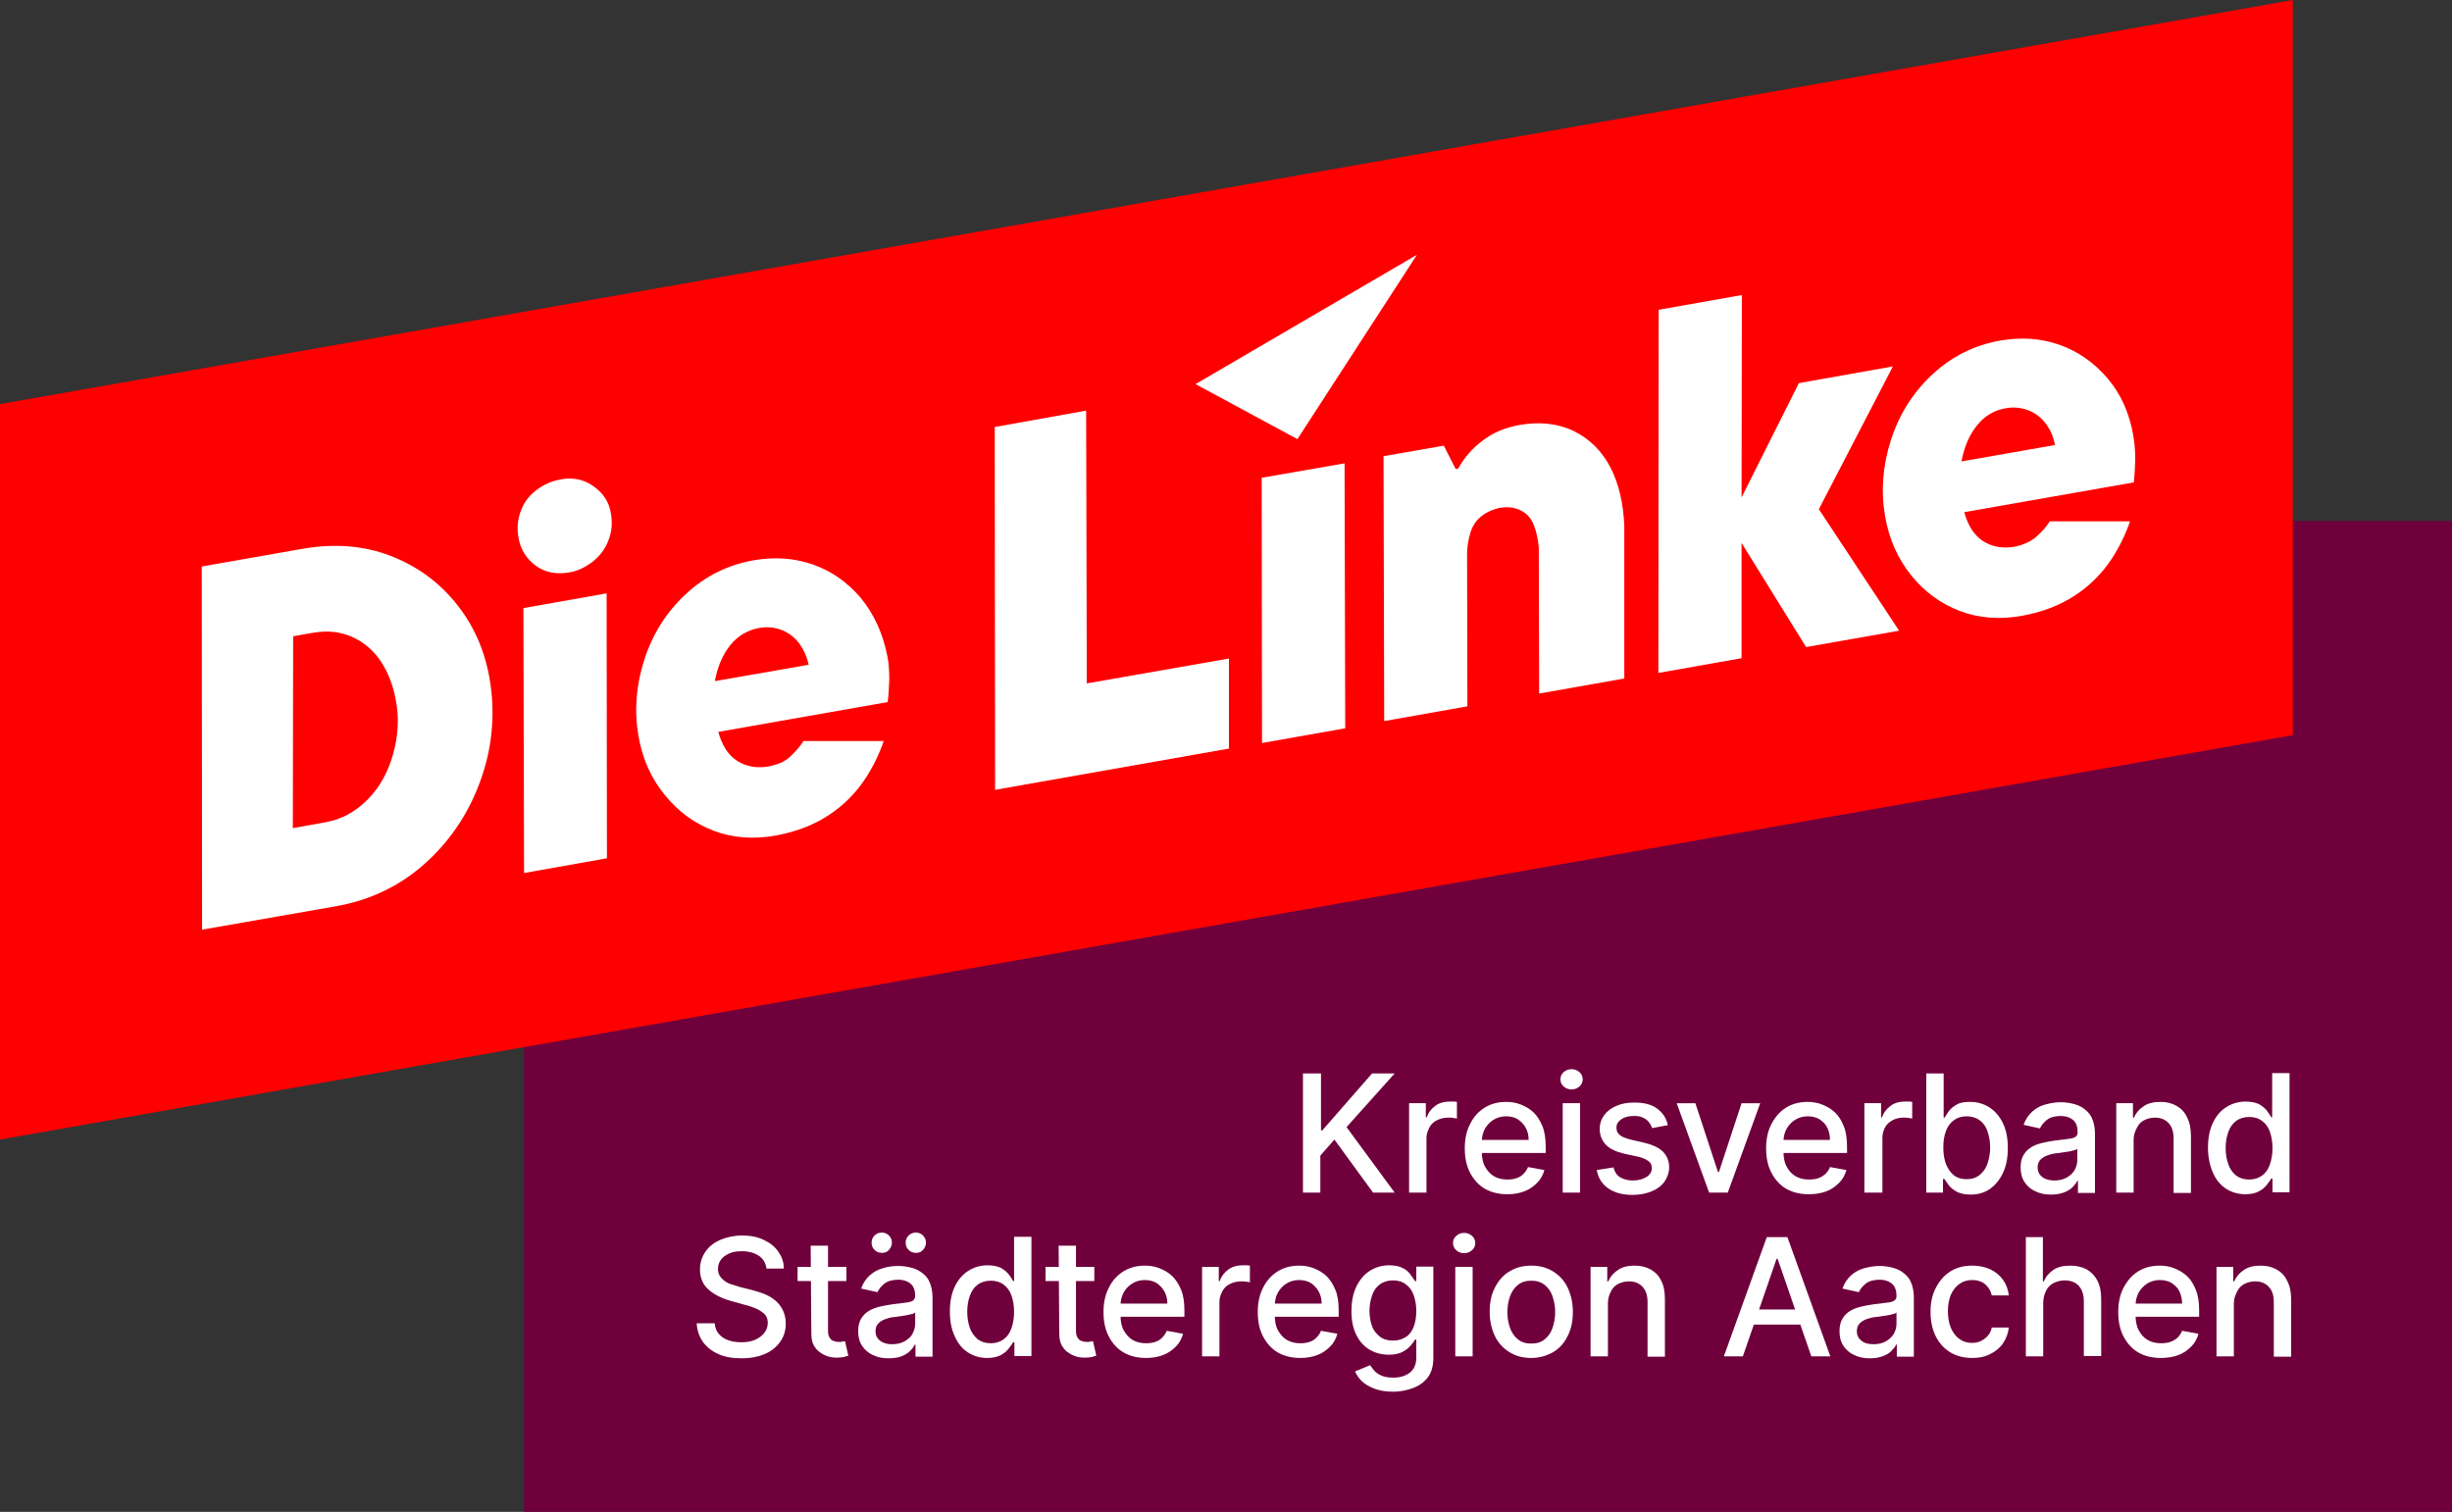
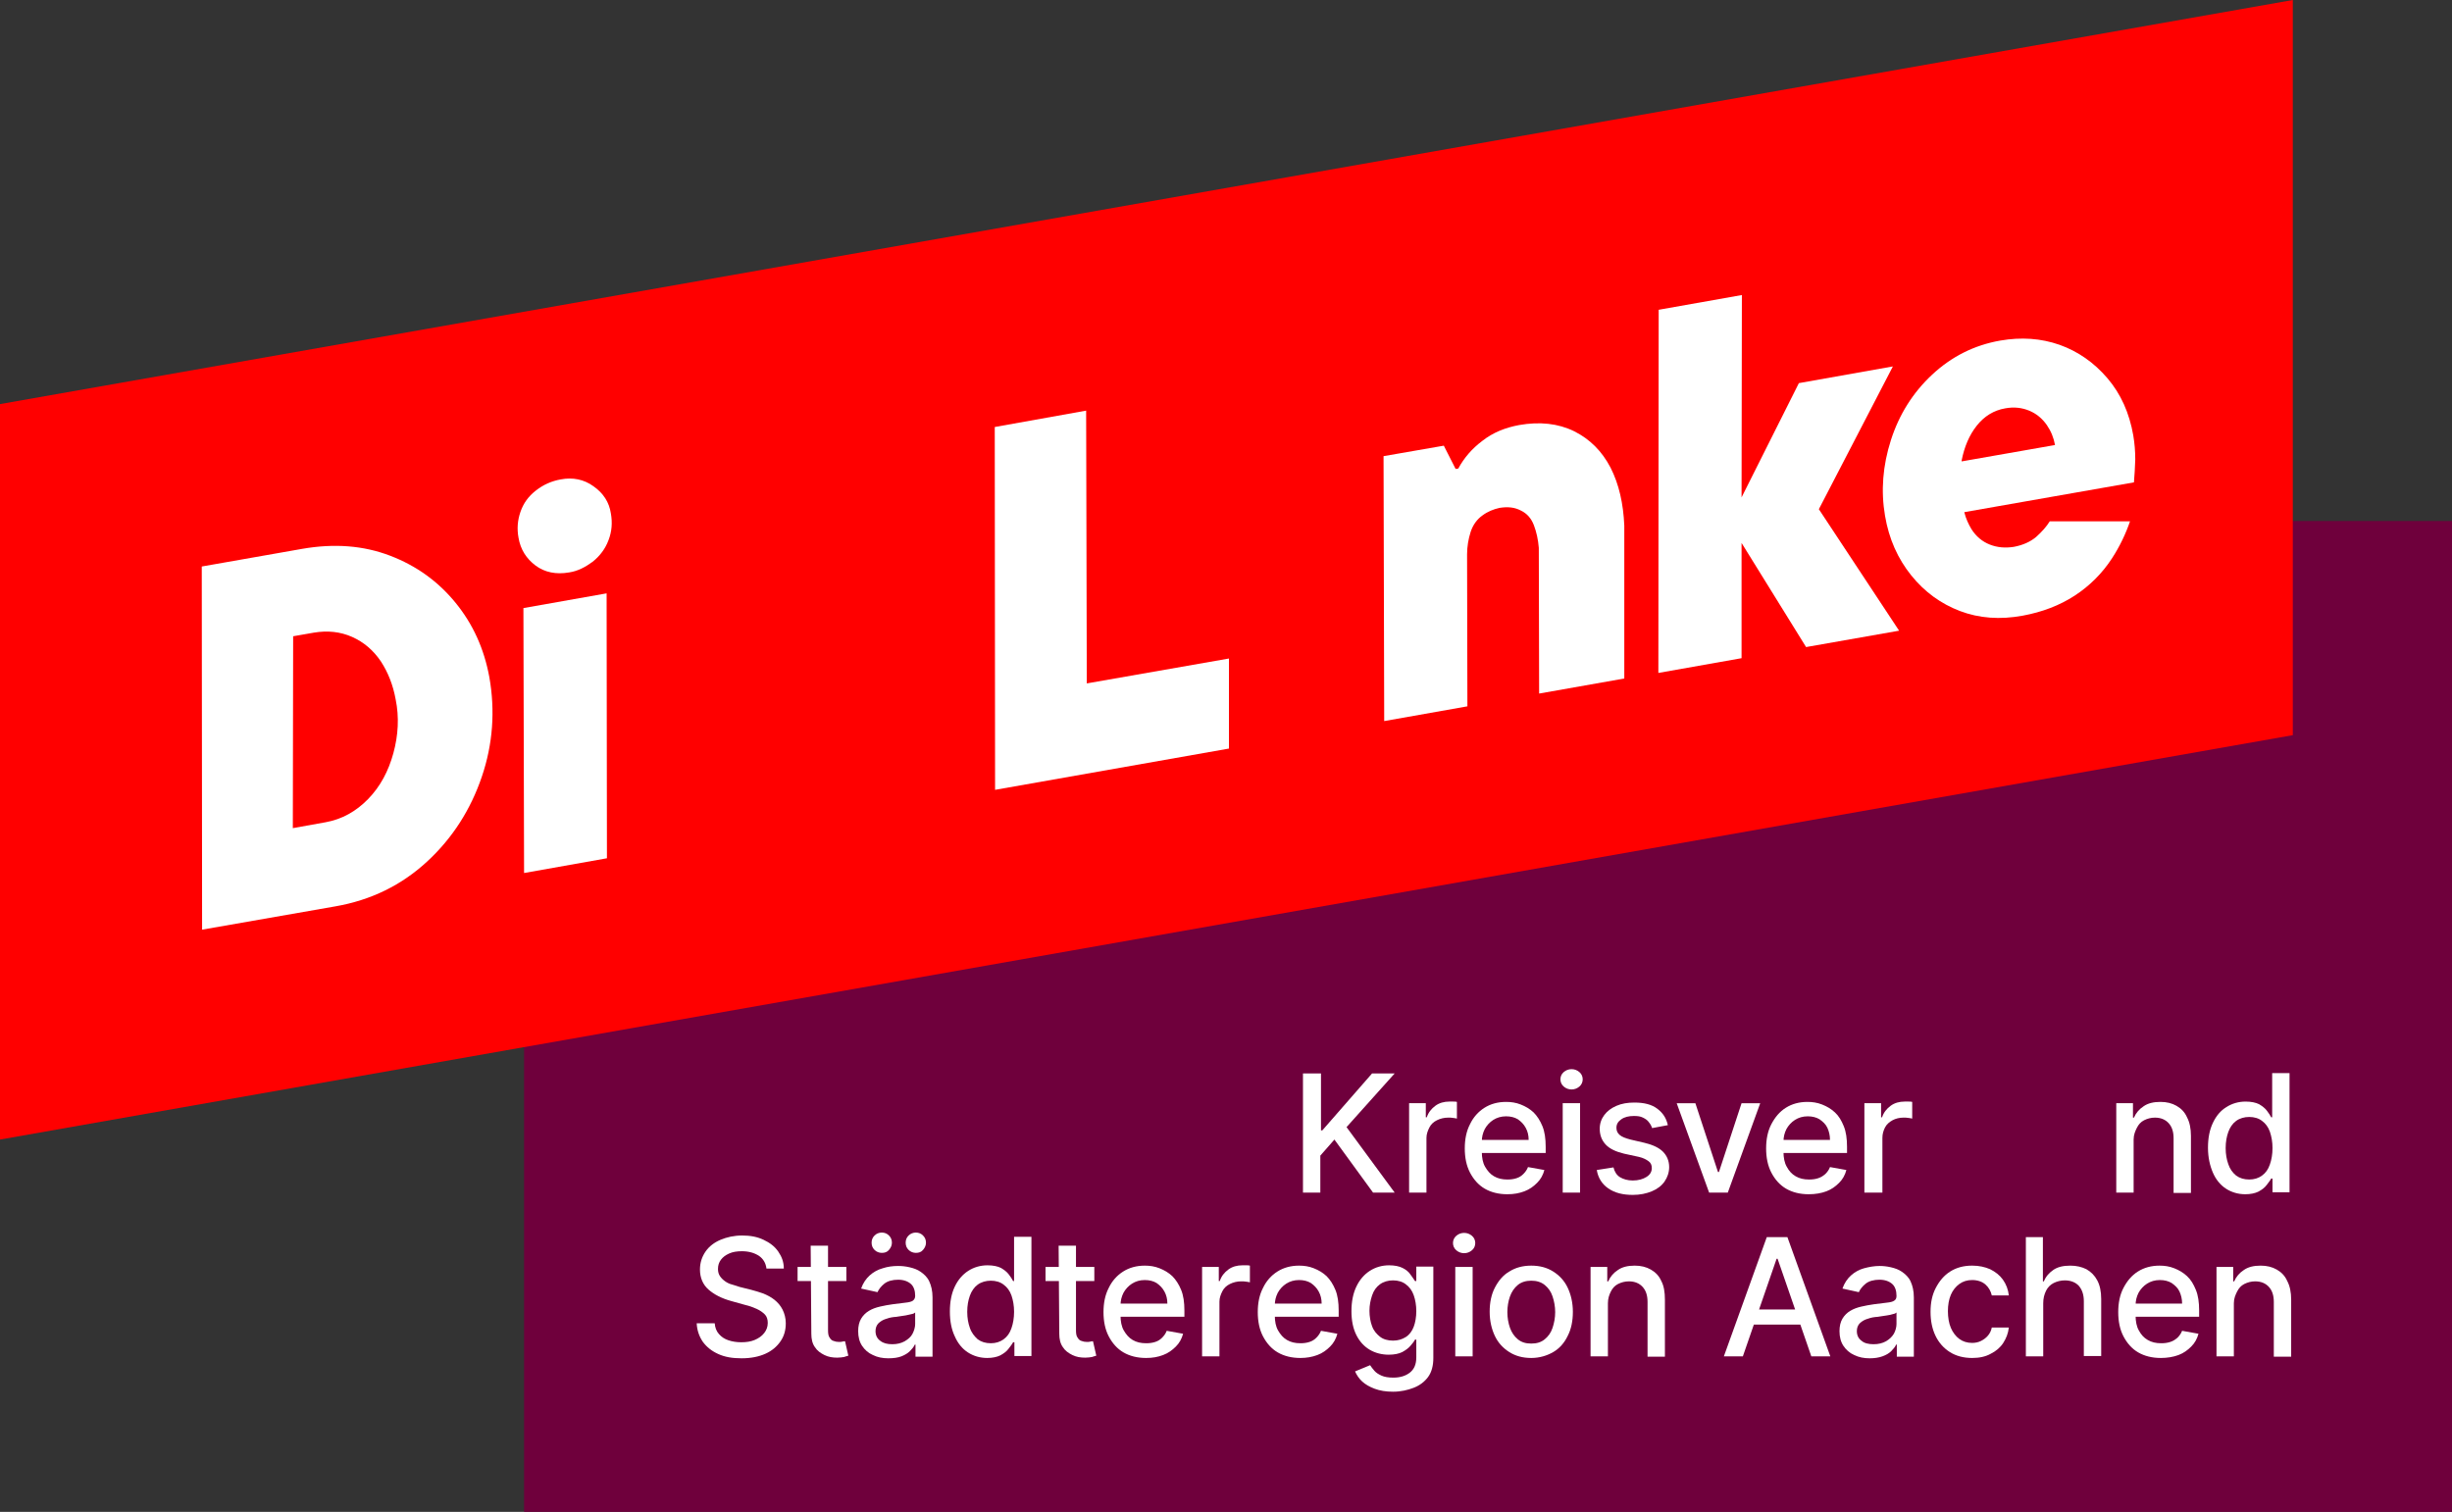
<svg xmlns="http://www.w3.org/2000/svg" version="1.1" id="Ebene_2_00000098194638247655781630000000458187721548404628_" x="0px" y="0px" viewBox="0 0 748.6 461.7" style="enable-background:new 0 0 748.6 461.7;" xml:space="preserve">
  <rect x="0" y="0" width="748.6" height="461.7" fill="#333333" stroke="none" />
  <style type="text/css">
	.st0{fill:#6F003C;}
	.st1{fill:#FF0000;}
	.st2{fill:#FFFFFF;}
</style>
  <rect x="160" y="159.1" class="st0" width="588.6" height="302.6" />
  <polygon class="st1" points="700,224.5 0,348 0,123.4 700,0 " />
  <path class="st2" d="M139.1,184.1c-5.3-6.5-11.9-11.3-20-14.4c-8.1-3.1-17-3.8-26.8-2.1L61.6,173l0.1,110.9l40.6-7.1  c11-1.9,20.3-6.5,28.1-13.7c7.8-7.2,13.3-15.9,16.7-25.9c3.4-10,4.1-20.2,2.3-30.4C147.8,198.1,144.4,190.6,139.1,184.1L139.1,184.1  z M120.1,230c-1.5,5.5-4,10.2-7.7,14s-8,6.2-13,7.1l-10,1.8l0.1-58.6l6.3-1.1c4.2-0.7,8.1-0.3,11.7,1.3c3.6,1.6,6.5,4.1,8.8,7.5  c2.2,3.4,3.7,7.2,4.5,11.6C121.9,219,121.6,224.5,120.1,230L120.1,230z" />
  <path class="st2" d="M181.2,148.5c-2.9-2.1-6.3-2.8-10-2.1c-2.8,0.5-5.3,1.6-7.6,3.4s-3.8,3.9-4.7,6.5c-0.9,2.6-1.1,5.2-0.6,7.9  c0.6,3.6,2.4,6.4,5.2,8.5s6.3,2.8,10.3,2.1c2.6-0.4,4.9-1.6,7.2-3.3c2.2-1.8,3.8-3.9,4.8-6.6c1-2.6,1.2-5.3,0.7-8.1  C186,153.4,184.2,150.6,181.2,148.5L181.2,148.5z" />
  <polygon class="st2" points="159.8,185.7 160,266.6 185.3,262.1 185.2,181.2 " />
  <polygon class="st2" points="331.6,125.4 303.7,130.4 303.8,241.2 375.2,228.6 375.2,201.1 331.8,208.7 " />
  <path class="st2" d="M491.7,142.8c-2.6-5-6.3-8.7-11.1-11.1c-4.9-2.4-10.5-3-16.8-1.9c-4.3,0.8-8,2.3-11.2,4.8  c-3.2,2.4-5.6,5.2-7.4,8.5l-0.8,0.1l-3.6-7.1l-18.4,3.2l0.2,80.9l25.4-4.5l-0.1-46.4c0-2.4,0.4-4.7,1.1-6.9c0.7-2.1,1.9-3.8,3.6-5  c1.6-1.2,3.4-1.9,5.2-2.3c2.5-0.4,4.6-0.2,6.5,0.8c1.9,0.9,3.2,2.4,4,4.5c0.8,2.1,1.3,4.4,1.5,6.9l0.1,44.5l26-4.6v-46.7  C495.6,153.8,494.3,147.9,491.7,142.8L491.7,142.8z" />
  <polygon class="st2" points="577.9,111.9 549.2,117 531.7,151.9 531.8,90.1 506.4,94.6 506.3,205.5 531.7,201 531.7,165.8   551.4,197.6 579.8,192.6 555.3,155.5 " />
-   <polygon class="st2" points="385.2,145.9 385.3,226.9 410.7,222.4 410.5,141.5 " />
-   <polygon class="st2" points="432.6,77.8 365,117.3 396.1,134.1 " />
  <path class="st2" d="M651.9,140.3c0-2.5-0.2-4.9-0.6-7.3c-1.2-6.9-3.8-12.7-7.9-17.5c-4.1-4.8-9-8.2-14.6-10.2  c-5.7-2-11.7-2.4-18.1-1.3c-8,1.4-14.9,4.9-20.8,10.4c-5.9,5.5-10.1,12.2-12.6,20c-2.5,7.8-3.1,15.5-1.8,23.1  c1.2,7.1,3.9,13.1,8,18.2s9.1,8.7,14.9,10.9c5.8,2.2,12.2,2.7,19.2,1.4c5.9-1.1,11.2-3.1,15.8-6.1c4.6-3,8.4-6.8,11.4-11.4  c2.4-3.7,4.2-7.5,5.5-11.3h-24.5c-1,1.6-2.4,3.2-4.2,4.8c-1.8,1.5-4.1,2.5-6.8,3c-2.6,0.4-5,0.2-7.3-0.7c-2.3-0.9-4.2-2.5-5.6-4.7  c-0.9-1.5-1.7-3.2-2.2-5.2l51.8-9.1C651.7,145.1,651.8,142.8,651.9,140.3L651.9,140.3z M598.9,140.9c0-0.1,0-0.2,0-0.3  c0.8-4.1,2.3-7.7,4.6-10.6c2.3-2.9,5.2-4.7,8.7-5.3c2.7-0.5,5.1-0.2,7.3,0.7c2.2,0.9,4,2.4,5.4,4.4c1.3,1.9,2.1,3.9,2.5,6.1  L598.9,140.9L598.9,140.9z" />
-   <path class="st2" d="M262.8,182.6c-4.1-4.8-8.9-8.2-14.6-10.2s-11.7-2.4-18.1-1.3c-8,1.4-14.9,4.9-20.8,10.4  c-5.9,5.5-10.1,12.2-12.6,20c-2.5,7.8-3.1,15.5-1.8,23.1c1.2,7.1,3.9,13.1,8.1,18.2c4.1,5.1,9.1,8.7,14.9,10.9  c5.8,2.2,12.2,2.7,19.2,1.4c5.9-1.1,11.2-3.1,15.8-6.1s8.4-6.8,11.4-11.4c2.4-3.7,4.2-7.5,5.5-11.3h-24.5c-1,1.6-2.4,3.2-4.1,4.8  s-4.1,2.5-6.8,3c-2.6,0.4-5,0.2-7.3-0.7c-2.3-0.9-4.2-2.5-5.6-4.7c-0.9-1.5-1.7-3.2-2.2-5.2l51.7-9.1c0.3-2.1,0.4-4.3,0.5-6.8  c0-2.5-0.1-4.9-0.6-7.3C269.5,193.3,266.8,187.5,262.8,182.6L262.8,182.6z M218.3,208c0-0.1,0-0.2,0-0.3c0.8-4.1,2.3-7.7,4.6-10.6  c2.3-2.9,5.2-4.6,8.7-5.3c2.7-0.5,5.1-0.2,7.3,0.7c2.2,0.9,4,2.4,5.4,4.4c1.3,1.9,2.1,3.9,2.6,6.1L218.3,208L218.3,208z" />
  <path class="st2" d="M397.8,364.2v-36.4h5.5v17.4h0.4l15.2-17.4h6.9l-14.7,16.4l14.7,20h-6.6l-11.8-16.2l-4.3,4.9v11.3L397.8,364.2  L397.8,364.2z" />
  <path class="st2" d="M430.2,364.2v-27.3h5.1v4.3h0.3c0.5-1.5,1.4-2.6,2.6-3.5s2.7-1.3,4.3-1.3c0.3,0,0.7,0,1.2,0  c0.5,0,0.8,0,1.1,0.1v5.1c-0.2-0.1-0.6-0.1-1.1-0.2c-0.5-0.1-1.1-0.1-1.6-0.1c-1.2,0-2.4,0.3-3.4,0.8s-1.8,1.2-2.3,2.2  s-0.9,2-0.9,3.2v16.7L430.2,364.2L430.2,364.2z" />
  <path class="st2" d="M460.2,364.7c-2.7,0-5-0.6-6.9-1.7s-3.4-2.8-4.5-4.9s-1.6-4.6-1.6-7.4s0.5-5.3,1.6-7.4c1-2.1,2.5-3.8,4.4-5  c1.9-1.2,4.1-1.8,6.6-1.8c1.5,0,3,0.2,4.5,0.8s2.7,1.3,3.9,2.4c1.1,1.1,2,2.5,2.7,4.2c0.7,1.7,1,3.8,1,6.3v1.9h-21.7v-4h16.5  c0-1.4-0.3-2.6-0.9-3.7s-1.4-1.9-2.4-2.6c-1-0.6-2.2-0.9-3.6-0.9c-1.5,0-2.8,0.4-3.9,1.1s-2,1.7-2.6,2.8c-0.6,1.2-0.9,2.4-0.9,3.8  v3.1c0,1.8,0.3,3.4,1,4.6s1.5,2.2,2.7,2.9s2.5,1,4.1,1c1,0,1.9-0.1,2.8-0.4s1.5-0.7,2.1-1.3c0.6-0.6,1.1-1.3,1.4-2.1l5,0.9  c-0.4,1.5-1.1,2.8-2.2,3.9s-2.3,2-3.9,2.6S462.2,364.7,460.2,364.7L460.2,364.7z" />
  <path class="st2" d="M479.8,332.7c-0.9,0-1.7-0.3-2.4-0.9s-1-1.4-1-2.2s0.3-1.6,1-2.2c0.7-0.6,1.5-0.9,2.4-0.9s1.7,0.3,2.4,0.9  s1,1.4,1,2.2s-0.3,1.6-1,2.2C481.5,332.4,480.7,332.7,479.8,332.7z M477.1,364.2v-27.3h5.3v27.3H477.1z" />
  <path class="st2" d="M509.2,343.6l-4.8,0.9c-0.2-0.6-0.5-1.2-1-1.8c-0.4-0.6-1-1-1.8-1.4s-1.6-0.5-2.8-0.5c-1.5,0-2.8,0.3-3.8,1  c-1,0.7-1.5,1.5-1.5,2.6c0,0.9,0.3,1.6,1,2.2c0.7,0.6,1.8,1,3.3,1.4l4.3,1c2.5,0.6,4.4,1.5,5.6,2.7c1.2,1.2,1.9,2.8,1.9,4.7  c0,1.6-0.5,3.1-1.4,4.4s-2.2,2.3-3.9,3c-1.7,0.7-3.6,1.1-5.8,1.1c-3,0-5.5-0.6-7.5-2c-1.9-1.3-3.1-3.2-3.5-5.6l5.1-0.8  c0.3,1.3,1,2.4,2,3s2.3,1,3.9,1c1.7,0,3.1-0.4,4.2-1.1s1.6-1.6,1.6-2.7c0-0.9-0.3-1.6-1-2.1s-1.6-1-2.9-1.3l-4.6-1  c-2.5-0.6-4.4-1.5-5.6-2.8c-1.2-1.3-1.8-2.9-1.8-4.8c0-1.6,0.5-3,1.4-4.2c0.9-1.2,2.1-2.1,3.7-2.8s3.4-1,5.5-1c3,0,5.3,0.6,7,1.9  S508.7,341.4,509.2,343.6L509.2,343.6z" />
  <path class="st2" d="M537.4,336.9l-9.9,27.3h-5.7l-9.9-27.3h5.7l6.9,21h0.3l6.9-21H537.4z" />
  <path class="st2" d="M552.2,364.7c-2.7,0-5-0.6-6.9-1.7s-3.4-2.8-4.5-4.9s-1.6-4.6-1.6-7.4s0.5-5.3,1.6-7.4s2.5-3.8,4.4-5  c1.9-1.2,4.1-1.8,6.6-1.8c1.5,0,3,0.2,4.5,0.8s2.7,1.3,3.9,2.4s2,2.5,2.7,4.2c0.7,1.7,1,3.8,1,6.3v1.9h-21.7v-4h16.5  c0-1.4-0.3-2.6-0.8-3.7s-1.4-1.9-2.4-2.6c-1-0.6-2.2-0.9-3.6-0.9c-1.5,0-2.8,0.4-3.9,1.1c-1.1,0.7-2,1.7-2.6,2.8  c-0.6,1.2-0.9,2.4-0.9,3.8v3.1c0,1.8,0.3,3.4,1,4.6c0.7,1.3,1.5,2.2,2.7,2.9c1.2,0.7,2.5,1,4.1,1c1,0,1.9-0.1,2.8-0.4  s1.5-0.7,2.2-1.3c0.6-0.6,1.1-1.3,1.4-2.1l5,0.9c-0.4,1.5-1.1,2.8-2.2,3.9s-2.3,2-3.9,2.6S554.2,364.7,552.2,364.7L552.2,364.7z" />
  <path class="st2" d="M569.2,364.2v-27.3h5.1v4.3h0.3c0.5-1.5,1.4-2.6,2.6-3.5s2.7-1.3,4.3-1.3c0.3,0,0.7,0,1.2,0  c0.5,0,0.8,0,1.1,0.1v5.1c-0.2-0.1-0.6-0.1-1.1-0.2c-0.5-0.1-1.1-0.1-1.6-0.1c-1.2,0-2.4,0.3-3.3,0.8s-1.8,1.2-2.3,2.2  s-0.8,2-0.8,3.2v16.7L569.2,364.2L569.2,364.2z" />
-   <path class="st2" d="M588.1,364.2v-36.4h5.3v13.5h0.3c0.3-0.6,0.8-1.2,1.3-2c0.6-0.8,1.4-1.4,2.4-2c1-0.6,2.4-0.8,4.1-0.8  c2.2,0,4.2,0.6,5.9,1.7c1.7,1.1,3.1,2.7,4.1,4.8c1,2.1,1.5,4.6,1.5,7.6s-0.5,5.5-1.5,7.6s-2.3,3.7-4,4.9s-3.7,1.7-5.9,1.7  c-1.7,0-3-0.3-4.1-0.8c-1-0.6-1.9-1.2-2.5-2c-0.6-0.8-1-1.4-1.4-2h-0.4v4.2L588.1,364.2L588.1,364.2z M593.3,350.5  c0,1.9,0.3,3.6,0.8,5c0.6,1.4,1.4,2.6,2.4,3.4s2.3,1.2,3.9,1.2s2.9-0.4,4-1.3c1.1-0.9,1.9-2,2.4-3.5c0.5-1.5,0.8-3.1,0.8-4.9  s-0.3-3.4-0.8-4.9s-1.3-2.6-2.4-3.4c-1.1-0.8-2.4-1.2-4-1.2s-2.8,0.4-3.9,1.2s-1.9,1.9-2.4,3.3C593.5,347,593.3,348.6,593.3,350.5  L593.3,350.5z" />
-   <path class="st2" d="M626.1,364.8c-1.7,0-3.3-0.3-4.7-1c-1.4-0.6-2.5-1.6-3.3-2.8s-1.2-2.7-1.2-4.5c0-1.5,0.3-2.8,0.9-3.8  s1.4-1.8,2.4-2.4s2.1-1,3.4-1.3c1.2-0.3,2.5-0.5,3.8-0.7c1.6-0.2,3-0.4,4-0.5c1-0.1,1.8-0.3,2.2-0.6c0.5-0.3,0.7-0.8,0.7-1.4v-0.1  c0-1.5-0.4-2.8-1.3-3.6s-2.2-1.3-3.9-1.3s-3.2,0.4-4.2,1.2c-1,0.8-1.7,1.7-2.1,2.6l-5-1.1c0.6-1.7,1.5-3,2.6-4c1.1-1,2.5-1.8,4-2.2  s3.1-0.7,4.7-0.7c1.1,0,2.2,0.1,3.5,0.4s2.4,0.7,3.4,1.4s2,1.6,2.6,2.9s1,2.9,1,4.9v18.1h-5.2v-3.7h-0.2c-0.3,0.7-0.9,1.4-1.5,2  c-0.7,0.7-1.6,1.2-2.7,1.6S627.6,364.8,626.1,364.8L626.1,364.8z M627.2,360.5c1.5,0,2.7-0.3,3.8-0.9c1-0.6,1.8-1.3,2.4-2.3  c0.5-0.9,0.8-2,0.8-3v-3.5c-0.2,0.2-0.5,0.4-1.1,0.5c-0.5,0.2-1.2,0.3-1.8,0.4s-1.4,0.2-2,0.3s-1.2,0.2-1.6,0.2  c-1,0.1-2,0.4-2.8,0.7s-1.5,0.8-2,1.3c-0.5,0.6-0.8,1.3-0.8,2.3c0,1.3,0.5,2.3,1.5,3C624.5,360.2,625.8,360.5,627.2,360.5  L627.2,360.5z" />
  <path class="st2" d="M651.4,348v16.2h-5.3v-27.3h5.1v4.4h0.3c0.6-1.4,1.6-2.6,3-3.5c1.3-0.9,3-1.3,5.1-1.3c1.9,0,3.5,0.4,4.9,1.2  c1.4,0.8,2.5,1.9,3.2,3.5c0.8,1.5,1.2,3.4,1.2,5.7v17.4h-5.3v-16.7c0-2-0.5-3.5-1.5-4.6c-1-1.1-2.4-1.7-4.2-1.7  c-1.2,0-2.3,0.3-3.3,0.8c-1,0.5-1.7,1.3-2.2,2.3S651.4,346.5,651.4,348L651.4,348z" />
  <path class="st2" d="M685.5,364.7c-2.2,0-4.2-0.6-5.9-1.7c-1.7-1.1-3.1-2.8-4-4.9s-1.5-4.6-1.5-7.6s0.5-5.5,1.5-7.6s2.3-3.7,4.1-4.8  c1.7-1.1,3.7-1.7,5.9-1.7c1.7,0,3.1,0.3,4.1,0.8c1,0.6,1.8,1.2,2.4,2c0.6,0.8,1,1.4,1.3,2h0.3v-13.5h5.3v36.4h-5.2v-4.2h-0.4  c-0.3,0.6-0.8,1.2-1.4,2s-1.4,1.4-2.5,2C688.5,364.4,687.1,364.7,685.5,364.7L685.5,364.7z M686.7,360.2c1.5,0,2.8-0.4,3.9-1.2  s1.9-1.9,2.4-3.4c0.5-1.4,0.8-3.1,0.8-5s-0.3-3.5-0.8-5c-0.5-1.4-1.3-2.5-2.4-3.3c-1-0.8-2.4-1.2-3.9-1.2s-2.9,0.4-4,1.2  c-1.1,0.8-1.9,2-2.4,3.4c-0.5,1.4-0.8,3-0.8,4.9s0.3,3.5,0.8,4.9c0.5,1.5,1.3,2.6,2.4,3.5C683.8,359.8,685.1,360.2,686.7,360.2  L686.7,360.2z" />
  <path class="st2" d="M234,387.4c-0.2-1.7-1-3-2.3-3.9c-1.4-0.9-3.1-1.4-5.2-1.4c-1.5,0-2.8,0.2-3.9,0.7s-1.9,1.1-2.5,1.9  s-0.9,1.7-0.9,2.8c0,0.9,0.2,1.6,0.6,2.2s0.9,1.1,1.6,1.6s1.4,0.8,2.2,1s1.5,0.5,2.2,0.7l3.6,0.9c1.2,0.3,2.4,0.7,3.6,1.1  c1.2,0.5,2.4,1.1,3.4,1.9c1,0.8,1.9,1.8,2.5,3c0.6,1.2,1,2.6,1,4.2c0,2.1-0.5,3.9-1.6,5.5c-1.1,1.6-2.6,2.9-4.6,3.8  c-2,0.9-4.4,1.4-7.3,1.4s-5.1-0.4-7.1-1.3s-3.5-2.1-4.7-3.7c-1.1-1.6-1.8-3.5-1.9-5.7h5.5c0.1,1.3,0.5,2.4,1.3,3.3s1.7,1.5,2.9,1.9  c1.2,0.4,2.5,0.6,3.9,0.6c1.6,0,2.9-0.2,4.1-0.7c1.2-0.5,2.2-1.2,2.9-2.1s1.1-1.9,1.1-3.1c0-1.1-0.3-2-0.9-2.6s-1.4-1.2-2.5-1.7  s-2.2-0.9-3.5-1.2l-4.3-1.2c-2.9-0.8-5.2-2-6.9-3.5s-2.6-3.6-2.6-6.1c0-2.1,0.6-3.9,1.7-5.5c1.1-1.6,2.7-2.8,4.6-3.6  s4.1-1.3,6.6-1.3s4.6,0.4,6.5,1.3c1.9,0.9,3.4,2,4.5,3.6s1.7,3.2,1.7,5.2L234,387.4L234,387.4z" />
  <path class="st2" d="M258.4,386.9v4.3h-14.9v-4.3H258.4z M247.5,380.4h5.3v25.8c0,1,0.1,1.8,0.5,2.3c0.3,0.5,0.7,0.9,1.2,1  c0.5,0.2,1,0.3,1.6,0.3c0.4,0,0.8,0,1.1-0.1s0.6-0.1,0.8-0.1l1,4.4c-0.3,0.1-0.8,0.2-1.3,0.4c-0.6,0.1-1.3,0.2-2.1,0.2  c-1.4,0-2.7-0.2-3.9-0.8s-2.2-1.3-2.9-2.4c-0.8-1.1-1.1-2.5-1.1-4.1L247.5,380.4L247.5,380.4z" />
  <path class="st2" d="M271.2,414.8c-1.7,0-3.3-0.3-4.7-1c-1.4-0.6-2.5-1.6-3.3-2.8s-1.2-2.7-1.2-4.5c0-1.5,0.3-2.8,0.9-3.8  c0.6-1,1.4-1.8,2.4-2.4s2.1-1,3.4-1.3c1.2-0.3,2.5-0.5,3.8-0.7c1.6-0.2,3-0.4,4-0.5c1-0.1,1.8-0.3,2.2-0.6s0.7-0.8,0.7-1.4v-0.1  c0-1.5-0.4-2.8-1.3-3.6s-2.2-1.3-3.9-1.3s-3.2,0.4-4.2,1.2c-1,0.8-1.7,1.7-2.1,2.6l-5-1.1c0.6-1.7,1.5-3,2.6-4s2.5-1.8,4-2.2  c1.5-0.5,3.1-0.7,4.7-0.7c1.1,0,2.2,0.1,3.5,0.4s2.4,0.7,3.4,1.4s2,1.6,2.6,2.9s1,2.9,1,4.9v18.1h-5.2v-3.7h-0.2  c-0.3,0.7-0.9,1.4-1.5,2c-0.7,0.7-1.6,1.2-2.6,1.6S272.8,414.8,271.2,414.8L271.2,414.8z M269.2,382.6c-0.8,0-1.6-0.3-2.2-0.9  s-0.9-1.3-0.9-2.2c0-0.9,0.3-1.6,0.9-2.2s1.4-0.9,2.2-0.9c0.9,0,1.6,0.3,2.2,0.9c0.6,0.6,0.9,1.3,0.9,2.2c0,0.8-0.3,1.5-0.9,2.2  S270.1,382.6,269.2,382.6z M272.4,410.5c1.5,0,2.7-0.3,3.8-0.9c1-0.6,1.9-1.3,2.4-2.3s0.8-2,0.8-3v-3.5c-0.2,0.2-0.5,0.4-1.1,0.5  s-1.1,0.3-1.8,0.4s-1.4,0.2-2,0.3c-0.6,0.1-1.2,0.2-1.6,0.2c-1,0.1-2,0.4-2.8,0.7s-1.5,0.8-2,1.3c-0.5,0.6-0.8,1.3-0.8,2.3  c0,1.3,0.5,2.3,1.5,3C269.7,410.2,270.9,410.5,272.4,410.5L272.4,410.5z M279.6,382.6c-0.8,0-1.6-0.3-2.2-0.9  c-0.6-0.6-0.9-1.3-0.9-2.2c0-0.9,0.3-1.6,0.9-2.2s1.4-0.9,2.2-0.9c0.9,0,1.6,0.3,2.2,0.9s0.9,1.3,0.9,2.2c0,0.8-0.3,1.5-0.9,2.2  S280.5,382.6,279.6,382.6z" />
  <path class="st2" d="M301.4,414.7c-2.2,0-4.2-0.6-5.9-1.7c-1.7-1.1-3.1-2.8-4-4.9c-1-2.1-1.5-4.6-1.5-7.6s0.5-5.5,1.5-7.6  c1-2.1,2.4-3.7,4.1-4.8c1.7-1.1,3.7-1.7,5.9-1.7c1.7,0,3.1,0.3,4.1,0.8c1,0.6,1.8,1.2,2.4,2c0.6,0.8,1,1.4,1.3,2h0.3v-13.5h5.3v36.4  h-5.2v-4.2h-0.4c-0.3,0.6-0.8,1.2-1.4,2s-1.4,1.4-2.5,2C304.4,414.4,303,414.7,301.4,414.7L301.4,414.7z M302.5,410.2  c1.5,0,2.8-0.4,3.9-1.2s1.9-1.9,2.4-3.4c0.5-1.4,0.8-3.1,0.8-5s-0.3-3.5-0.8-5c-0.5-1.4-1.3-2.5-2.4-3.3c-1-0.8-2.4-1.2-3.9-1.2  s-2.9,0.4-4,1.2c-1.1,0.8-1.9,2-2.4,3.4c-0.5,1.4-0.8,3-0.8,4.9s0.3,3.5,0.8,4.9c0.5,1.5,1.4,2.6,2.4,3.5  C299.6,409.8,300.9,410.2,302.5,410.2L302.5,410.2z" />
  <path class="st2" d="M334.1,386.9v4.3h-14.9v-4.3H334.1z M323.2,380.4h5.3v25.8c0,1,0.1,1.8,0.5,2.3c0.3,0.5,0.7,0.9,1.2,1  c0.5,0.2,1,0.3,1.6,0.3c0.4,0,0.8,0,1.1-0.1s0.6-0.1,0.8-0.1l1,4.4c-0.3,0.1-0.8,0.2-1.3,0.4c-0.6,0.1-1.3,0.2-2.1,0.2  c-1.4,0-2.7-0.2-3.9-0.8s-2.2-1.3-2.9-2.4c-0.8-1.1-1.1-2.5-1.1-4.1L323.2,380.4L323.2,380.4z" />
  <path class="st2" d="M349.9,414.7c-2.7,0-5-0.6-6.9-1.7s-3.4-2.8-4.5-4.9s-1.6-4.6-1.6-7.4s0.5-5.3,1.6-7.4c1-2.1,2.5-3.8,4.4-5  c1.9-1.2,4.1-1.8,6.6-1.8c1.5,0,3,0.2,4.5,0.8s2.7,1.3,3.9,2.4c1.1,1.1,2,2.5,2.7,4.2c0.7,1.7,1,3.8,1,6.3v1.9h-21.7v-4h16.5  c0-1.4-0.3-2.6-0.9-3.7s-1.4-1.9-2.4-2.6c-1-0.6-2.2-0.9-3.6-0.9c-1.5,0-2.8,0.4-3.9,1.1s-2,1.7-2.6,2.8c-0.6,1.2-0.9,2.4-0.9,3.8  v3.1c0,1.8,0.3,3.4,1,4.6s1.5,2.2,2.7,2.9s2.5,1,4.1,1c1,0,1.9-0.1,2.8-0.4s1.5-0.7,2.1-1.3c0.6-0.6,1.1-1.3,1.4-2.1l5,0.9  c-0.4,1.5-1.1,2.8-2.2,3.9s-2.3,2-3.9,2.6S351.9,414.7,349.9,414.7L349.9,414.7z" />
  <path class="st2" d="M367,414.2v-27.3h5.1v4.3h0.3c0.5-1.5,1.4-2.6,2.6-3.5s2.7-1.3,4.3-1.3c0.3,0,0.7,0,1.2,0c0.5,0,0.8,0,1.1,0.1  v5.1c-0.2-0.1-0.6-0.1-1.1-0.2c-0.5-0.1-1.1-0.1-1.6-0.1c-1.2,0-2.4,0.3-3.4,0.8s-1.8,1.2-2.3,2.2s-0.9,2-0.9,3.2v16.7L367,414.2  L367,414.2z" />
  <path class="st2" d="M397,414.7c-2.7,0-5-0.6-6.9-1.7s-3.4-2.8-4.5-4.9s-1.6-4.6-1.6-7.4s0.5-5.3,1.6-7.4c1-2.1,2.5-3.8,4.4-5  c1.9-1.2,4.1-1.8,6.6-1.8c1.5,0,3,0.2,4.5,0.8s2.7,1.3,3.9,2.4c1.1,1.1,2,2.5,2.7,4.2c0.7,1.7,1,3.8,1,6.3v1.9H387v-4h16.5  c0-1.4-0.3-2.6-0.9-3.7s-1.4-1.9-2.4-2.6c-1-0.6-2.2-0.9-3.6-0.9c-1.5,0-2.8,0.4-3.9,1.1s-2,1.7-2.6,2.8c-0.6,1.2-0.9,2.4-0.9,3.8  v3.1c0,1.8,0.3,3.4,1,4.6s1.5,2.2,2.7,2.9s2.5,1,4.1,1c1,0,1.9-0.1,2.8-0.4s1.5-0.7,2.1-1.3c0.6-0.6,1.1-1.3,1.4-2.1l5,0.9  c-0.4,1.5-1.1,2.8-2.2,3.9s-2.3,2-3.9,2.6S398.9,414.7,397,414.7L397,414.7z" />
  <path class="st2" d="M425.3,425c-2.2,0-4-0.3-5.6-0.9s-2.8-1.3-3.8-2.2c-1-0.9-1.7-2-2.2-3.1l4.6-1.9c0.3,0.5,0.8,1.1,1.3,1.7  s1.3,1.1,2.2,1.5c0.9,0.4,2.1,0.6,3.6,0.6c2,0,3.7-0.5,5-1.5c1.3-1,2-2.5,2-4.7v-5.4H432c-0.3,0.6-0.8,1.2-1.4,1.9s-1.4,1.3-2.5,1.9  c-1,0.5-2.4,0.8-4.1,0.8c-2.1,0-4.1-0.5-5.8-1.5c-1.7-1-3.1-2.5-4.1-4.5c-1-2-1.5-4.4-1.5-7.3s0.5-5.4,1.5-7.5  c1-2.1,2.4-3.7,4.1-4.8c1.7-1.1,3.7-1.7,5.9-1.7c1.7,0,3.1,0.3,4.1,0.8s1.9,1.2,2.4,2c0.6,0.8,1,1.4,1.4,2h0.4v-4.4h5.2v27.9  c0,2.3-0.5,4.3-1.6,5.8s-2.6,2.6-4.4,3.3S427.7,425,425.3,425L425.3,425z M425.3,409.4c1.5,0,2.8-0.4,3.9-1.1  c1.1-0.7,1.9-1.8,2.4-3.1c0.5-1.3,0.8-3,0.8-4.8s-0.3-3.5-0.8-4.9c-0.5-1.4-1.3-2.5-2.4-3.3c-1-0.8-2.4-1.2-3.9-1.2s-2.9,0.4-4,1.2  s-1.9,1.9-2.4,3.4s-0.8,3-0.8,4.7s0.3,3.4,0.8,4.7c0.5,1.4,1.4,2.4,2.4,3.2S423.7,409.4,425.3,409.4L425.3,409.4z" />
  <path class="st2" d="M447,382.7c-0.9,0-1.7-0.3-2.4-0.9s-1-1.4-1-2.2s0.3-1.6,1-2.2c0.7-0.6,1.5-0.9,2.4-0.9s1.7,0.3,2.4,0.9  s1,1.4,1,2.2s-0.3,1.6-1,2.2C448.7,382.4,447.9,382.7,447,382.7z M444.3,414.2v-27.3h5.3v27.3H444.3z" />
  <path class="st2" d="M467.5,414.7c-2.6,0-4.8-0.6-6.7-1.8c-1.9-1.2-3.4-2.8-4.4-4.9c-1-2.1-1.6-4.6-1.6-7.4s0.5-5.3,1.6-7.4  s2.5-3.8,4.4-4.9c1.9-1.2,4.1-1.8,6.7-1.8s4.8,0.6,6.7,1.8c1.9,1.2,3.4,2.8,4.4,4.9s1.6,4.6,1.6,7.4s-0.5,5.3-1.6,7.4  c-1,2.1-2.5,3.8-4.4,4.9S470,414.7,467.5,414.7z M467.5,410.3c1.7,0,3-0.4,4.1-1.3c1.1-0.9,1.9-2,2.4-3.5c0.5-1.5,0.8-3.1,0.8-4.8  s-0.3-3.3-0.8-4.8s-1.3-2.6-2.4-3.5c-1.1-0.9-2.5-1.3-4.1-1.3s-3,0.4-4.1,1.3s-1.9,2.1-2.4,3.5s-0.8,3.1-0.8,4.8s0.3,3.4,0.8,4.8  s1.3,2.6,2.4,3.5S465.8,410.3,467.5,410.3z" />
  <path class="st2" d="M490.9,398v16.2h-5.3v-27.3h5.1v4.4h0.3c0.6-1.4,1.6-2.6,3-3.5c1.3-0.9,3-1.3,5.1-1.3c1.9,0,3.5,0.4,4.9,1.2  c1.4,0.8,2.5,1.9,3.2,3.5c0.8,1.5,1.1,3.4,1.1,5.7v17.4H503v-16.7c0-2-0.5-3.5-1.5-4.6c-1-1.1-2.4-1.7-4.2-1.7  c-1.2,0-2.3,0.3-3.3,0.8c-1,0.5-1.7,1.3-2.2,2.3S490.9,396.5,490.9,398L490.9,398z" />
  <path class="st2" d="M532.1,414.2h-5.8l13.1-36.4h6.3l13.1,36.4H553l-10.3-29.8h-0.3L532.1,414.2L532.1,414.2z M533.1,399.9H552v4.6  h-18.9V399.9z" />
  <path class="st2" d="M570.8,414.8c-1.7,0-3.3-0.3-4.7-1c-1.4-0.6-2.5-1.6-3.3-2.8s-1.2-2.7-1.2-4.5c0-1.5,0.3-2.8,0.9-3.8  s1.4-1.8,2.4-2.4s2.1-1,3.4-1.3c1.2-0.3,2.5-0.5,3.8-0.7c1.6-0.2,3-0.4,4-0.5c1-0.1,1.8-0.3,2.2-0.6c0.5-0.3,0.7-0.8,0.7-1.4v-0.1  c0-1.5-0.4-2.8-1.3-3.6s-2.2-1.3-3.9-1.3s-3.2,0.4-4.2,1.2c-1,0.8-1.7,1.7-2.1,2.6l-5-1.1c0.6-1.7,1.5-3,2.6-4c1.1-1,2.5-1.8,4-2.2  s3.1-0.7,4.7-0.7c1.1,0,2.2,0.1,3.5,0.4s2.4,0.7,3.4,1.4s2,1.6,2.6,2.9s1,2.9,1,4.9v18.1h-5.2v-3.7h-0.2c-0.3,0.7-0.9,1.4-1.5,2  c-0.7,0.7-1.6,1.2-2.7,1.6S572.3,414.8,570.8,414.8L570.8,414.8z M572,410.5c1.5,0,2.7-0.3,3.8-0.9c1-0.6,1.8-1.3,2.4-2.3  c0.5-0.9,0.8-2,0.8-3v-3.5c-0.2,0.2-0.5,0.4-1.1,0.5c-0.5,0.2-1.2,0.3-1.8,0.4s-1.4,0.2-2,0.3s-1.2,0.2-1.6,0.2  c-1,0.1-2,0.4-2.8,0.7s-1.5,0.8-2,1.3c-0.5,0.6-0.8,1.3-0.8,2.3c0,1.3,0.5,2.3,1.5,3C569.2,410.2,570.5,410.5,572,410.5L572,410.5z" />
  <path class="st2" d="M602.1,414.7c-2.6,0-4.9-0.6-6.8-1.8c-1.9-1.2-3.4-2.9-4.4-5c-1-2.1-1.5-4.5-1.5-7.3s0.5-5.2,1.6-7.3  s2.5-3.8,4.4-5s4.1-1.8,6.7-1.8c2.1,0,3.9,0.4,5.5,1.1c1.6,0.8,2.9,1.8,3.9,3.2c1,1.4,1.6,3,1.8,4.8h-5.2c-0.3-1.3-0.9-2.4-1.9-3.3  c-1-0.9-2.4-1.4-4.1-1.4c-1.5,0-2.8,0.4-3.9,1.2c-1.1,0.8-2,1.9-2.6,3.3c-0.6,1.4-0.9,3.1-0.9,5s0.3,3.7,0.9,5.1s1.5,2.6,2.6,3.4  c1.1,0.8,2.4,1.2,3.9,1.2c1,0,1.9-0.2,2.7-0.6s1.5-0.9,2.1-1.6c0.6-0.7,1-1.5,1.2-2.5h5.2c-0.2,1.8-0.8,3.3-1.7,4.7  s-2.2,2.5-3.8,3.3C606.2,414.3,604.3,414.7,602.1,414.7L602.1,414.7z" />
  <path class="st2" d="M623.8,398v16.2h-5.3v-36.4h5.2v13.5h0.3c0.6-1.5,1.6-2.6,2.9-3.5c1.3-0.9,3-1.3,5.2-1.3c1.9,0,3.5,0.4,4.9,1.1  c1.4,0.8,2.5,1.9,3.3,3.4s1.2,3.4,1.2,5.7v17.4h-5.3v-16.7c0-2-0.5-3.5-1.5-4.7c-1-1.1-2.5-1.7-4.3-1.7c-1.2,0-2.4,0.3-3.4,0.8  s-1.8,1.3-2.3,2.3C624.1,395.3,623.8,396.5,623.8,398L623.8,398z" />
  <path class="st2" d="M659.7,414.7c-2.7,0-5-0.6-6.9-1.7s-3.4-2.8-4.5-4.9s-1.6-4.6-1.6-7.4s0.5-5.3,1.6-7.4s2.5-3.8,4.4-5  c1.9-1.2,4.1-1.8,6.6-1.8c1.5,0,3,0.2,4.5,0.8s2.7,1.3,3.9,2.4s2,2.5,2.7,4.2c0.7,1.7,1,3.8,1,6.3v1.9h-21.7v-4h16.5  c0-1.4-0.3-2.6-0.8-3.7s-1.4-1.9-2.4-2.6c-1-0.6-2.2-0.9-3.6-0.9c-1.5,0-2.8,0.4-3.9,1.1c-1.1,0.7-2,1.7-2.6,2.8  c-0.6,1.2-0.9,2.4-0.9,3.8v3.1c0,1.8,0.3,3.4,1,4.6c0.7,1.3,1.5,2.2,2.7,2.9c1.2,0.7,2.5,1,4.1,1c1,0,1.9-0.1,2.8-0.4  s1.5-0.7,2.2-1.3c0.6-0.6,1.1-1.3,1.4-2.1l5,0.9c-0.4,1.5-1.1,2.8-2.2,3.9s-2.3,2-3.9,2.6S661.6,414.7,659.7,414.7L659.7,414.7z" />
  <path class="st2" d="M682,398v16.2h-5.3v-27.3h5.1v4.4h0.3c0.6-1.4,1.6-2.6,3-3.5c1.3-0.9,3-1.3,5.1-1.3c1.9,0,3.5,0.4,4.9,1.2  c1.4,0.8,2.5,1.9,3.2,3.5c0.8,1.5,1.2,3.4,1.2,5.7v17.4h-5.3v-16.7c0-2-0.5-3.5-1.5-4.6c-1-1.1-2.4-1.7-4.2-1.7  c-1.2,0-2.3,0.3-3.3,0.8c-1,0.5-1.7,1.3-2.2,2.3S682,396.5,682,398L682,398z" />
</svg>